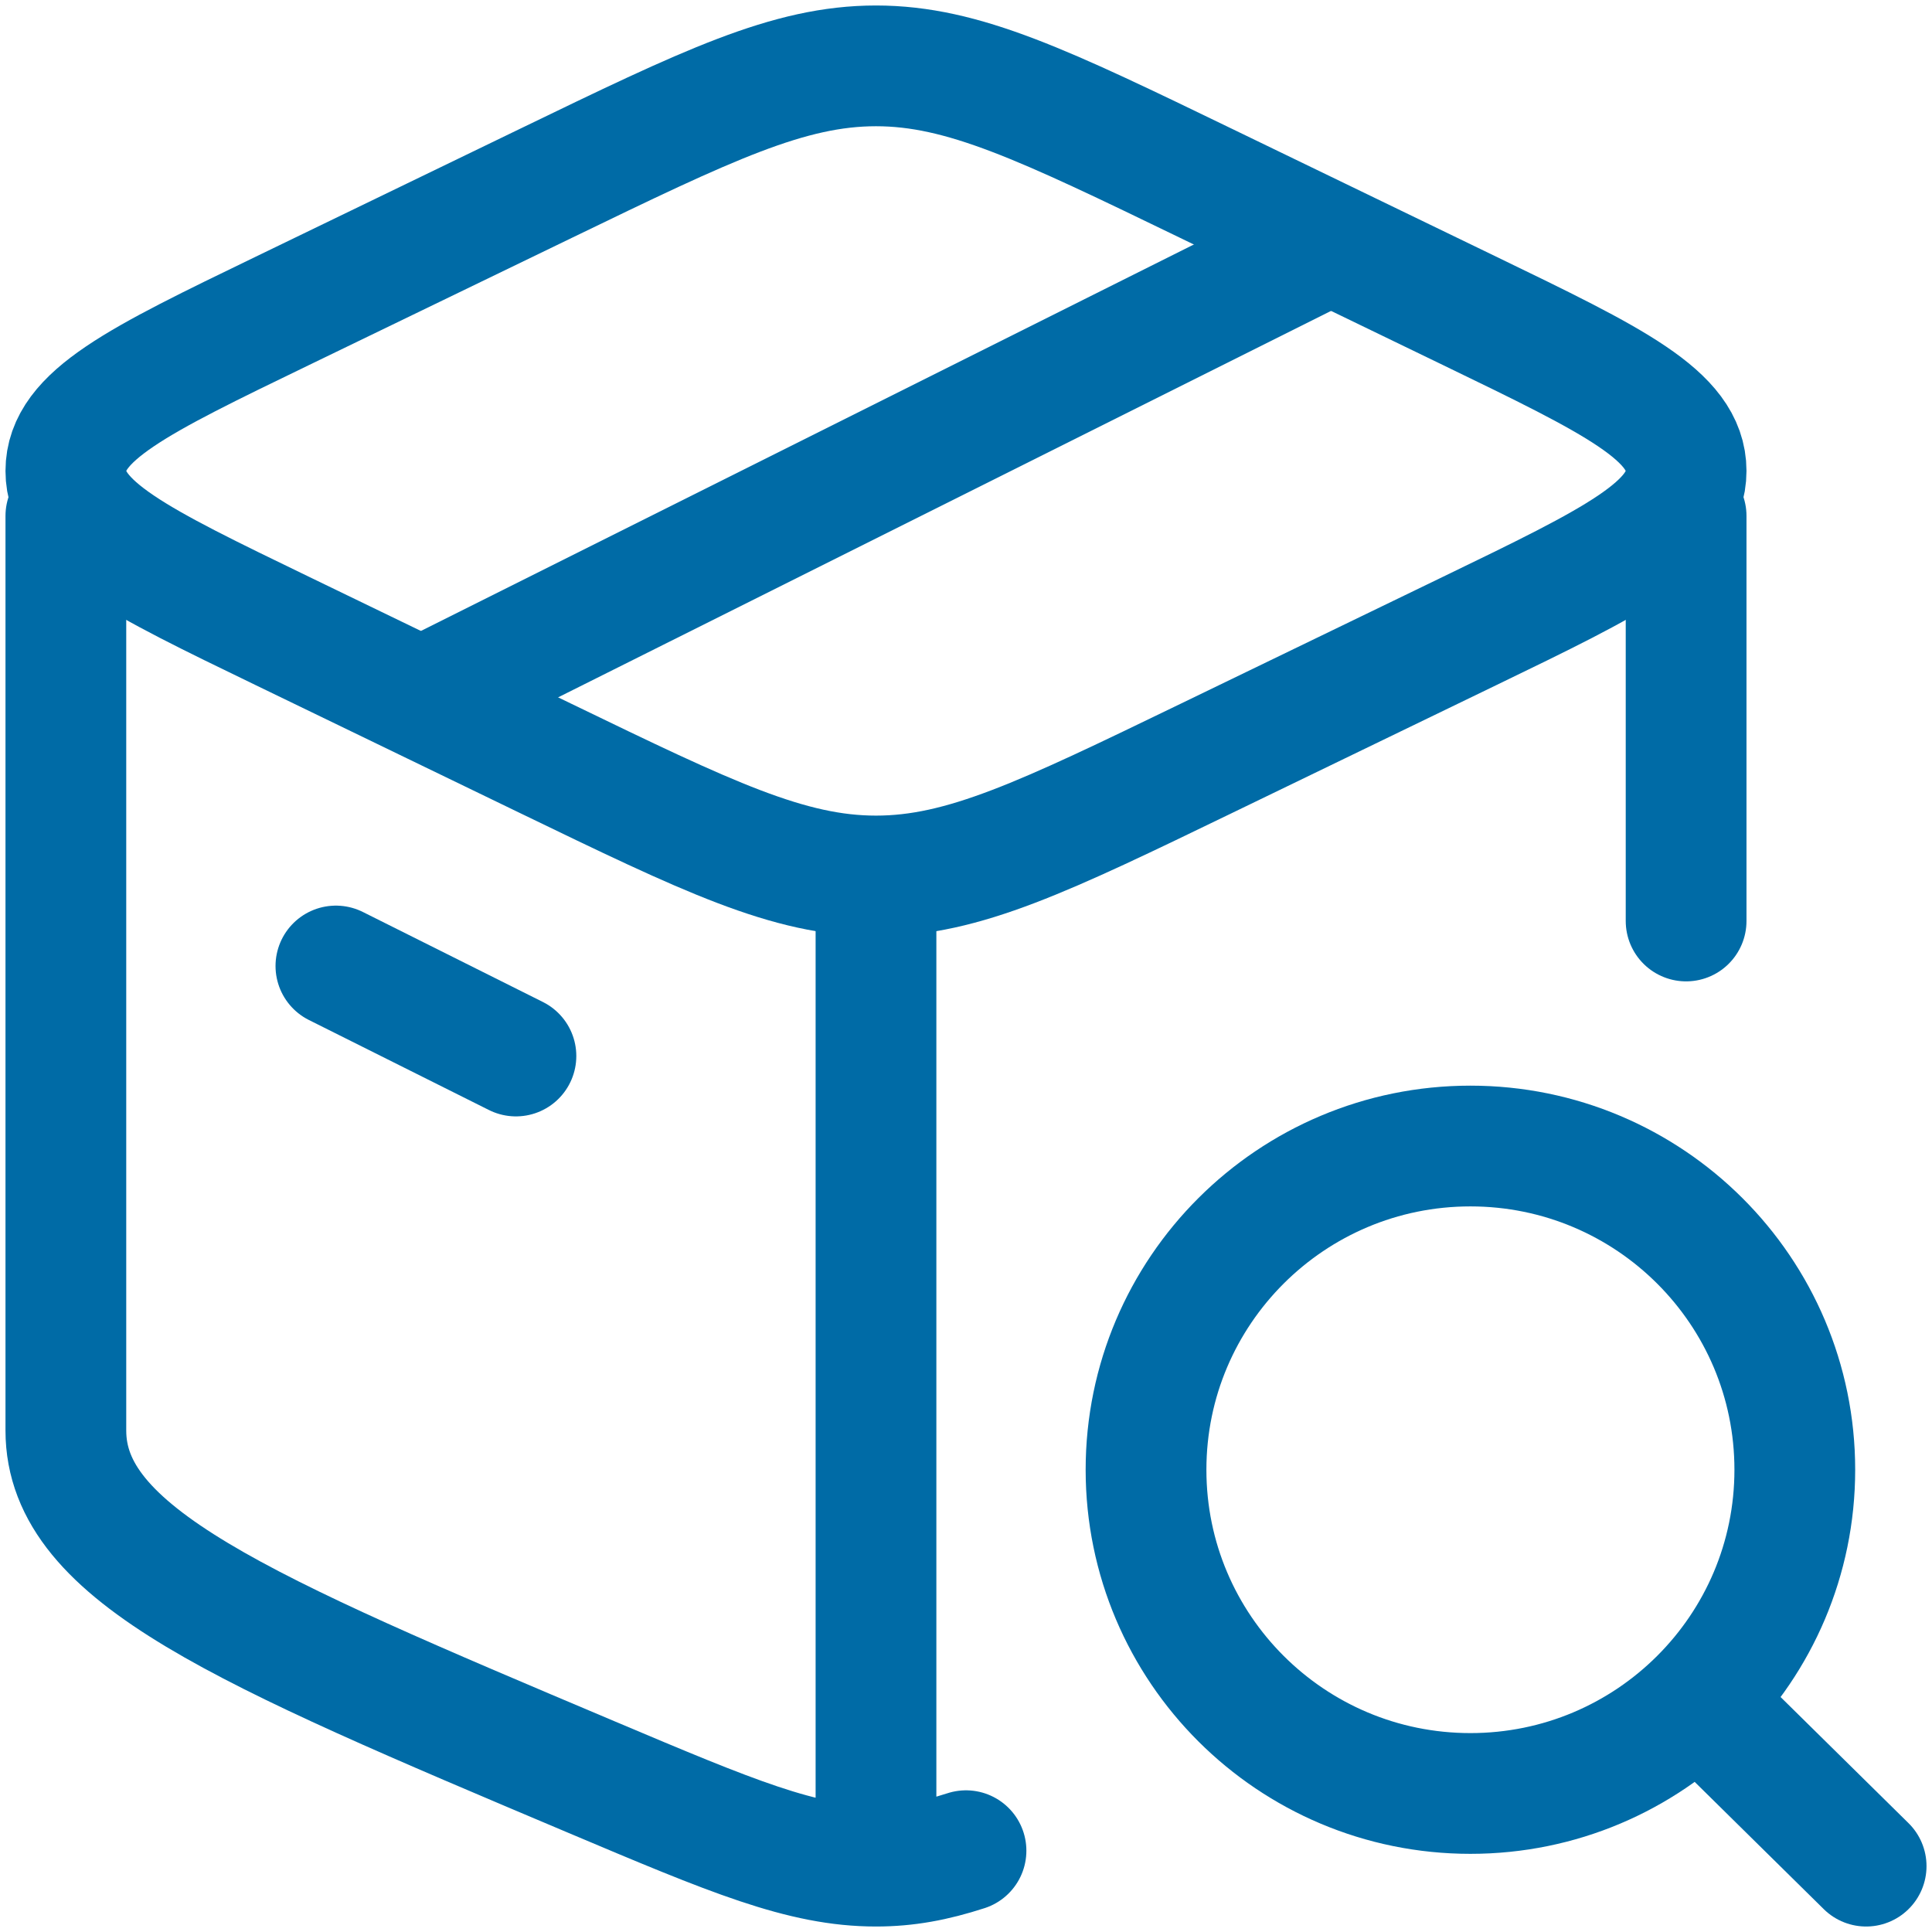
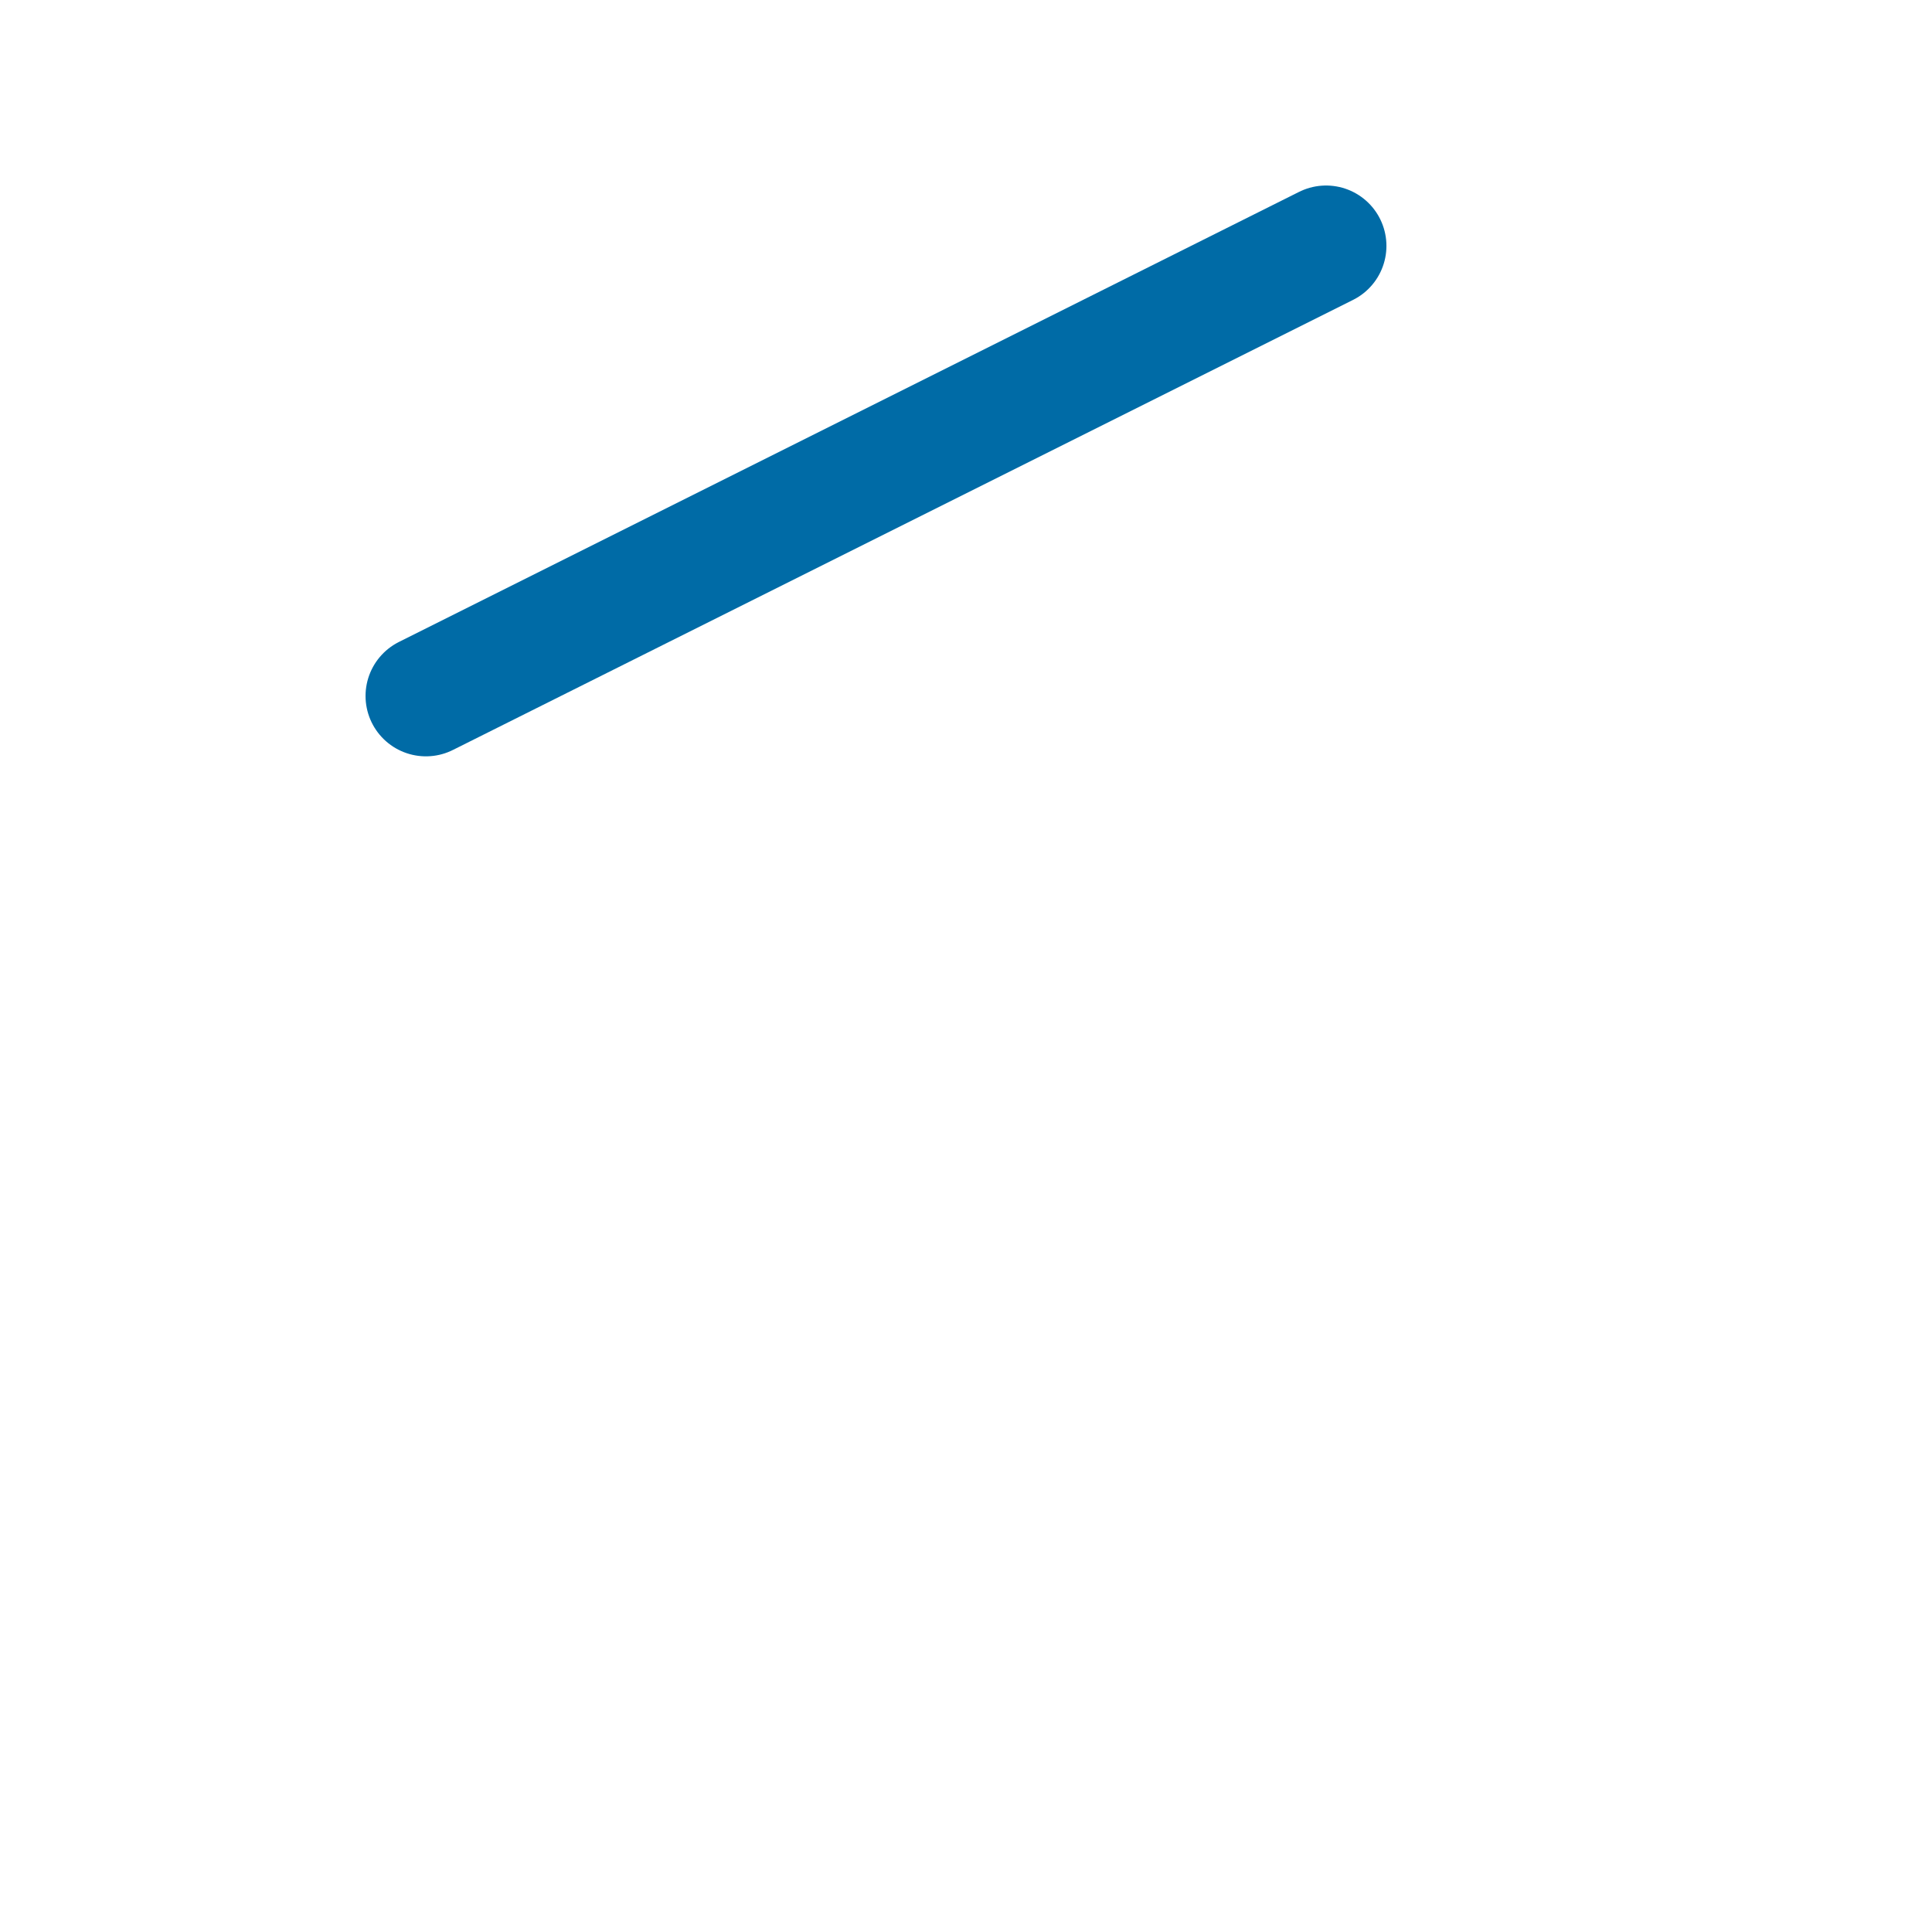
<svg xmlns="http://www.w3.org/2000/svg" width="88" height="88" viewBox="0 0 88 88" fill="none">
-   <path d="M39.9 85C36.545 85 33.341 83.646 26.931 80.939C10.977 74.199 3 70.83 3 65.161C3 63.574 3 36.065 3 23.5M39.9 85V41.355M39.9 85C41.296 85 42.55 84.766 44 84.297M76.8 23.5V41.95" stroke="#006BA6" stroke-width="5.5" stroke-linecap="round" stroke-linejoin="round" />
-   <path d="M24.836 34.535L12.859 28.739C6.286 25.559 3 23.968 3 21.45C3 18.932 6.286 17.341 12.859 14.161L24.836 8.365C32.228 4.788 35.924 3 39.9 3C43.876 3 47.572 4.788 54.964 8.365L66.941 14.161C73.513 17.341 76.8 18.932 76.8 21.45C76.8 23.968 73.513 25.559 66.941 28.739L54.964 34.535C47.572 38.112 43.876 39.9 39.9 39.9C35.924 39.9 32.228 38.112 24.836 34.535Z" stroke="#006BA6" stroke-width="5.5" stroke-linecap="round" stroke-linejoin="round" />
-   <path d="M15.3 44L23.5 48.1" stroke="#006BA6" stroke-width="5.5" stroke-linecap="round" stroke-linejoin="round" />
  <path d="M60.4 11.2L19.4 31.7" stroke="#006BA6" stroke-width="5.5" stroke-linecap="round" stroke-linejoin="round" />
-   <path d="M77.342 77.451L85 85M81.751 66.945C81.751 75.089 75.136 81.69 66.975 81.69C58.815 81.69 52.2 75.089 52.2 66.945C52.2 58.802 58.815 52.2 66.975 52.2C75.136 52.2 81.751 58.802 81.751 66.945Z" stroke="#006BA6" stroke-width="5.5" stroke-linecap="round" stroke-linejoin="round" />
</svg>